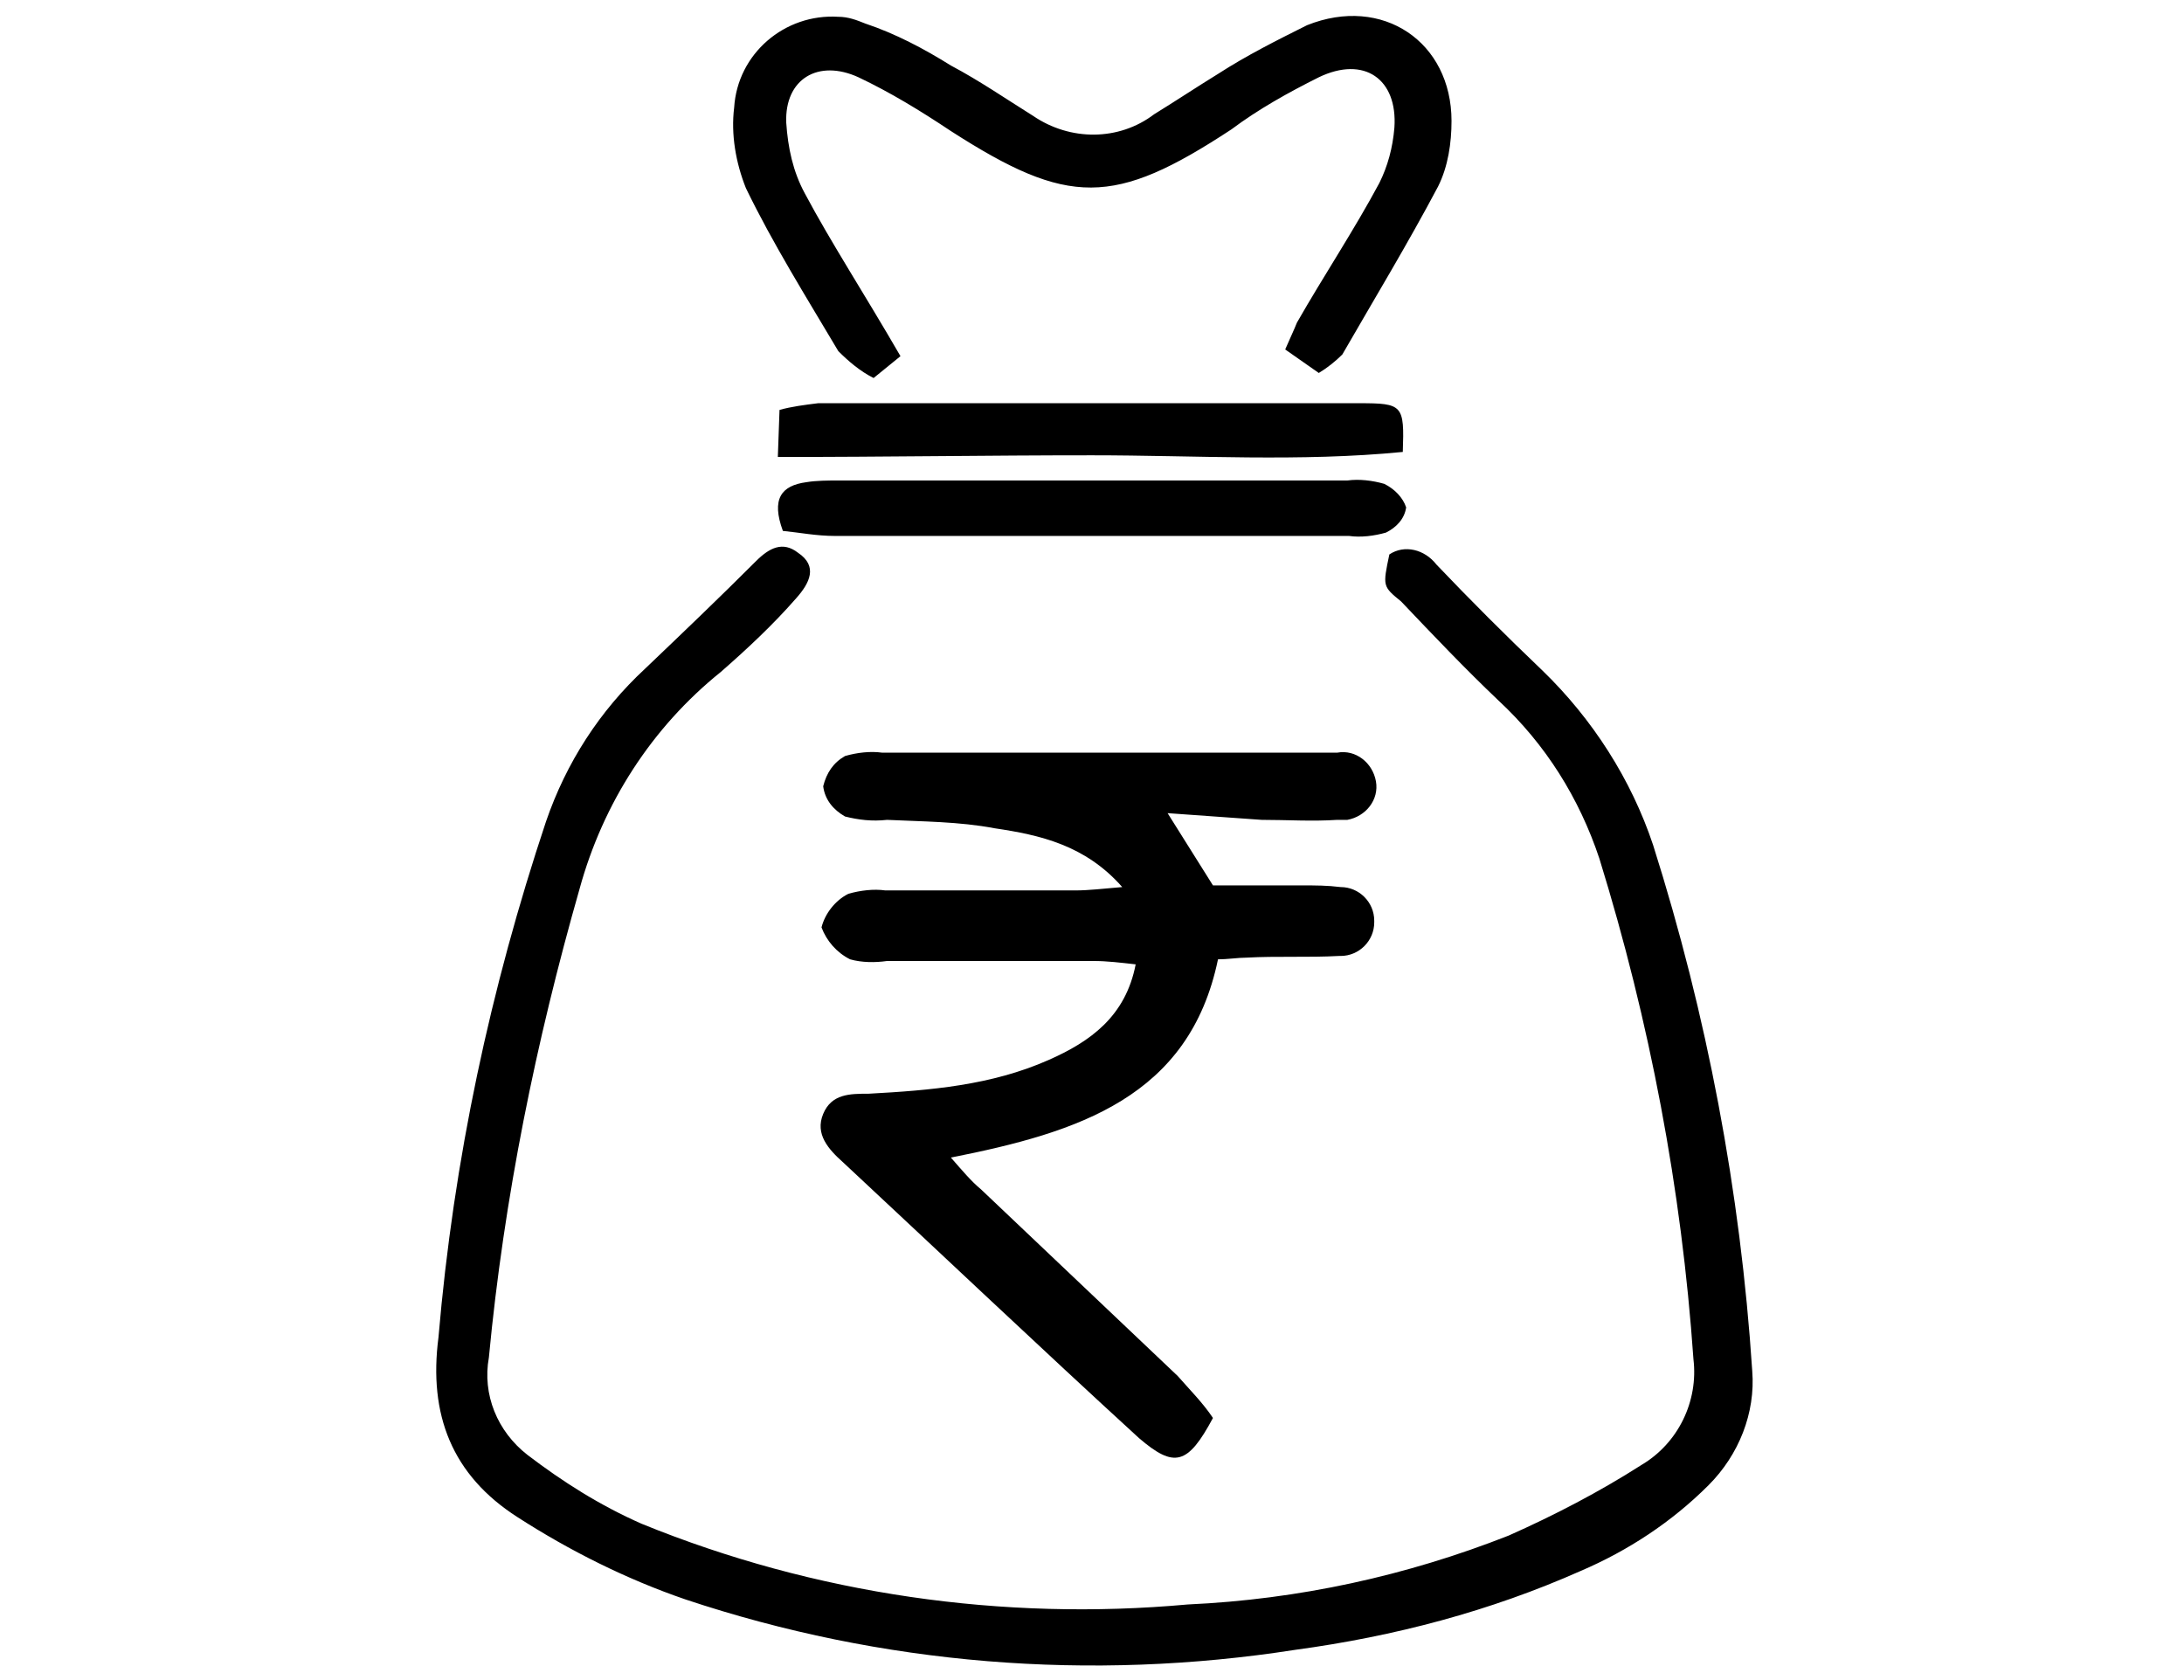
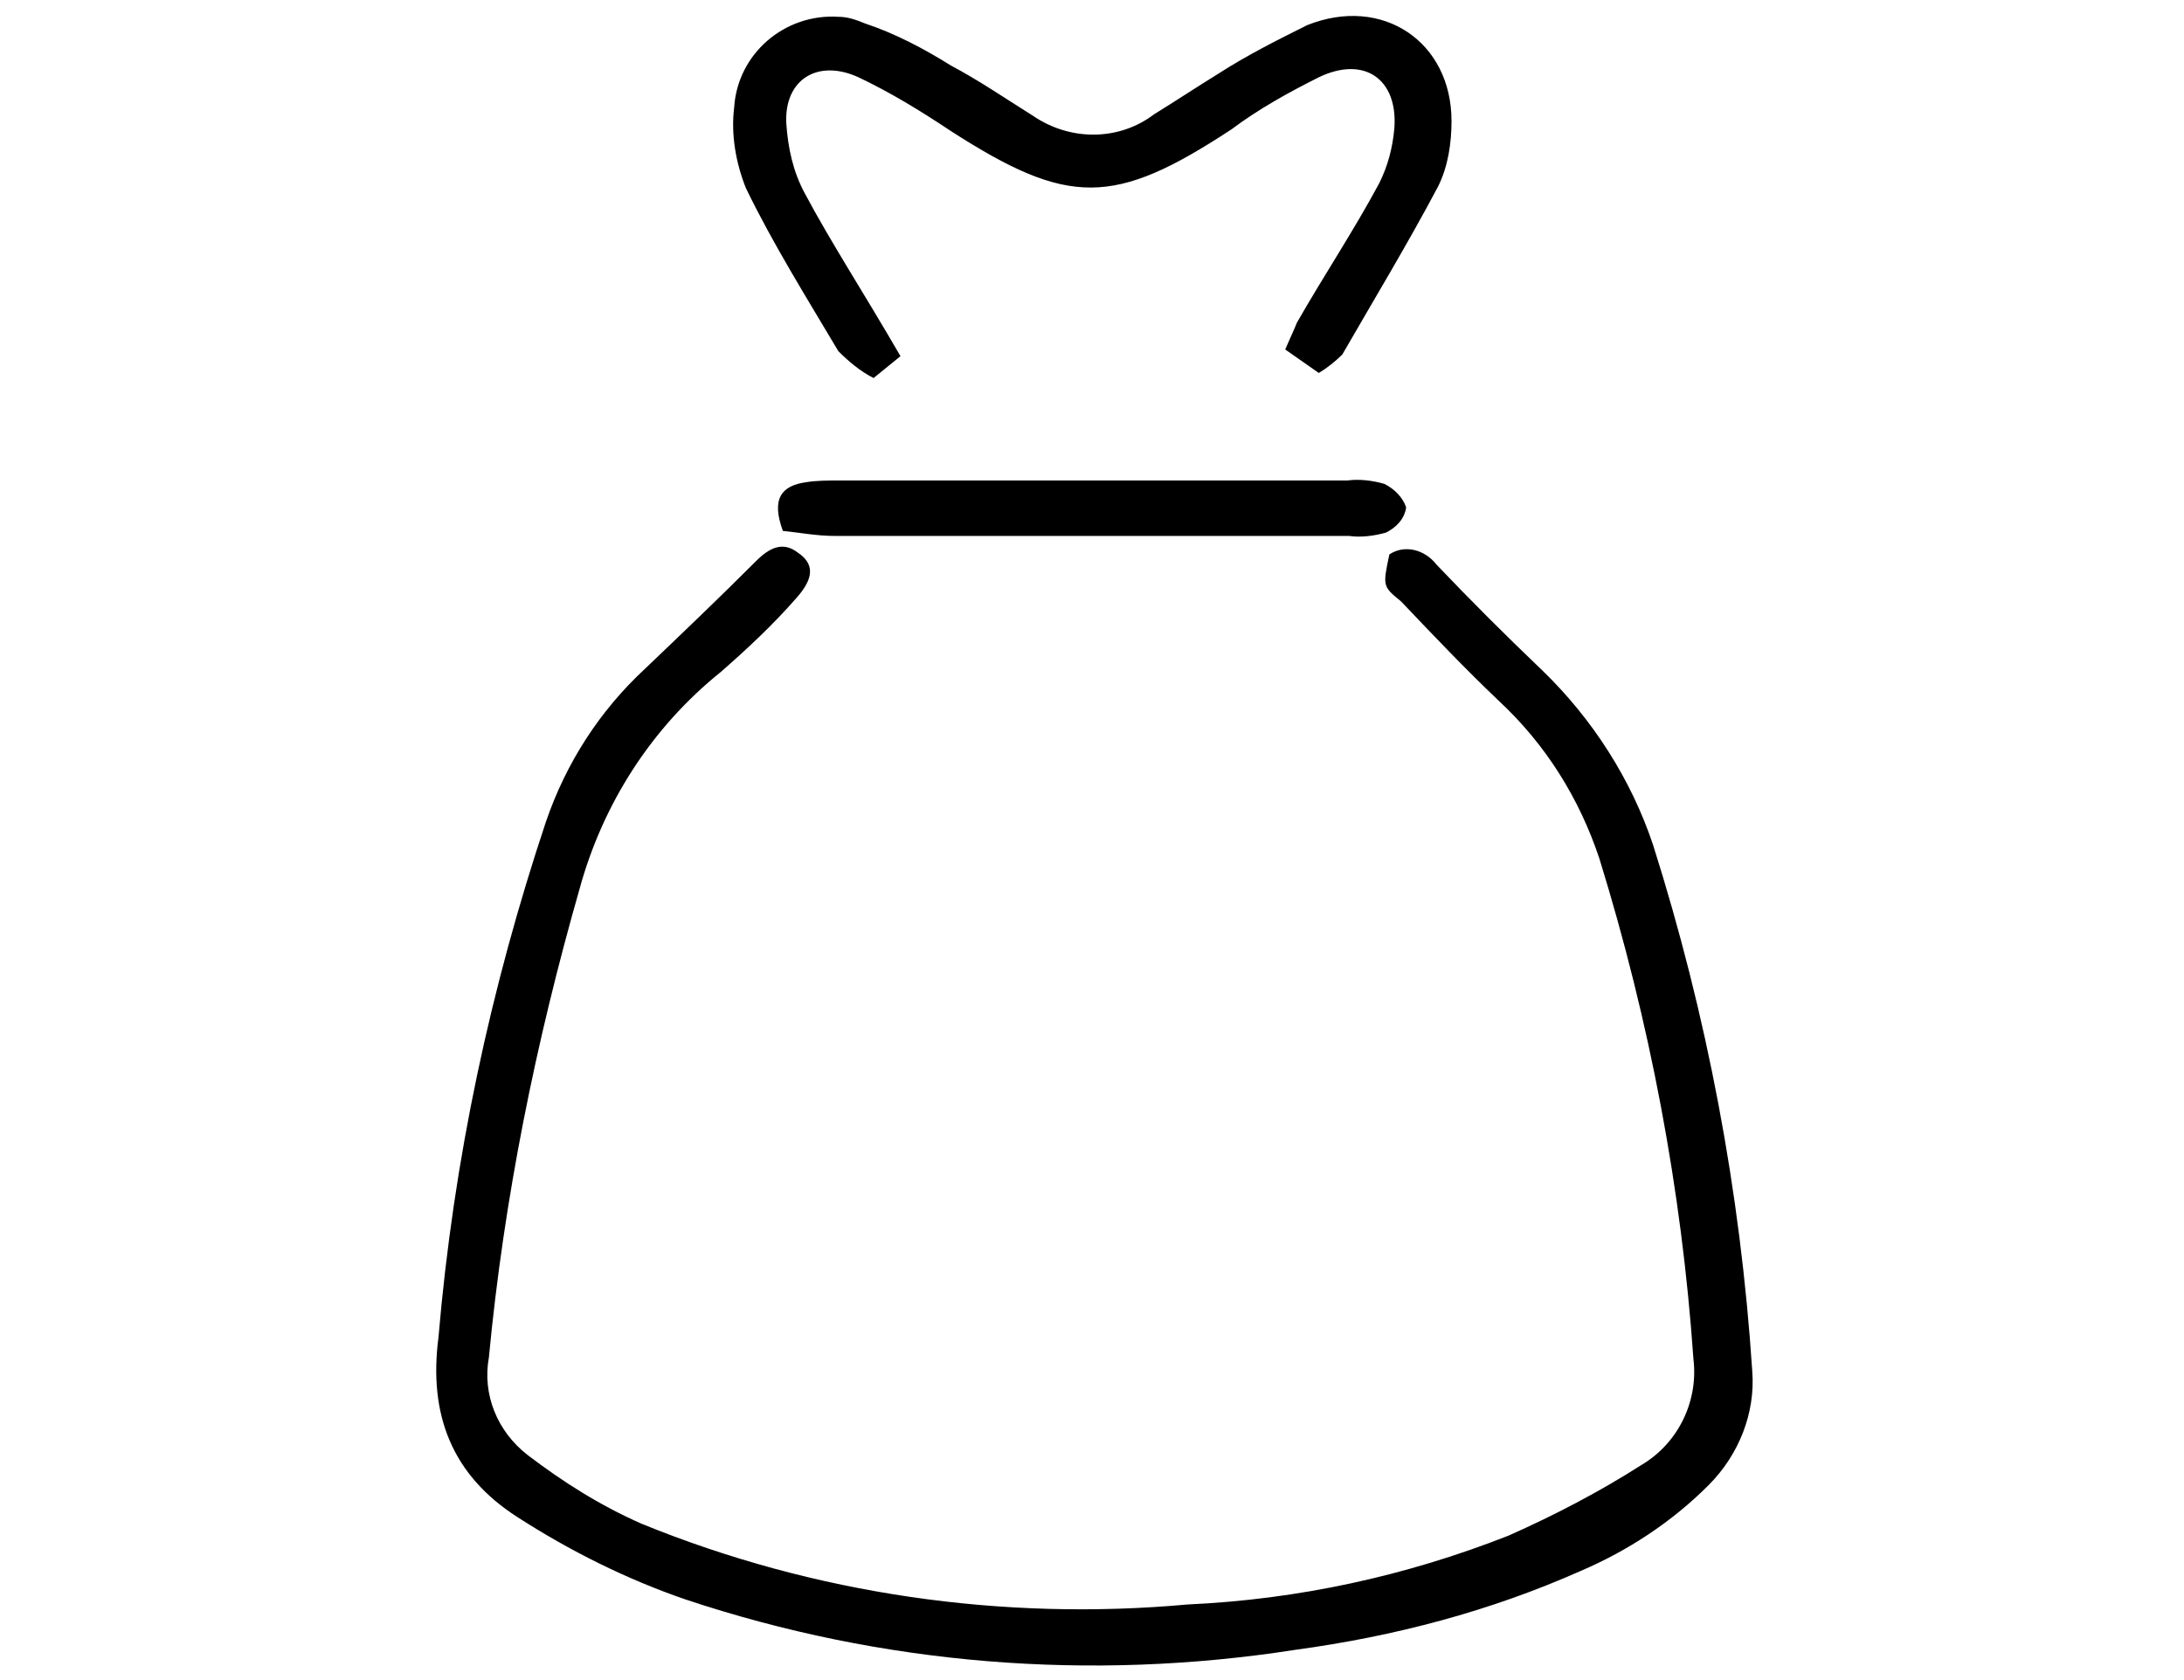
<svg xmlns="http://www.w3.org/2000/svg" version="1.1" id="Layer_1" x="0px" y="0px" viewBox="0 0 130 100" style="enable-background:new 0 0 130 100;" xml:space="preserve">
  <title>icon-budget</title>
  <g>
    <path d="M82.7,33c0.9-0.6,2.1-0.3,2.8,0.6c2,2.1,4.1,4.2,6.3,6.3c3,2.9,5.3,6.5,6.6,10.4c3.2,10.1,5.2,20.6,5.9,31.3   c0.2,2.5-0.8,5-2.6,6.8c-2.2,2.2-4.8,3.9-7.6,5.1c-5.4,2.4-11.1,3.9-17,4.7c-12.2,1.9-24.6,0.9-36.3-3c-3.5-1.2-6.9-2.9-10-4.9   c-3.9-2.5-5.3-6.1-4.7-10.7C27,69,29.2,58.8,32.5,48.9c1.2-3.5,3.2-6.6,5.9-9.1c2.2-2.1,4.4-4.2,6.6-6.4c0.8-0.8,1.6-1.2,2.5-0.5   c1.2,0.8,0.7,1.8-0.1,2.7c-1.4,1.6-2.9,3-4.5,4.4c-4.1,3.3-7,7.8-8.4,12.9C31.9,62,30,71.3,29.1,80.8c-0.4,2.2,0.5,4.4,2.3,5.8   c2.1,1.6,4.3,3,6.8,4.1c10.3,4.2,21.5,5.8,32.5,4.8c6.6-0.3,13-1.7,19.1-4.1c2.7-1.2,5.4-2.6,7.9-4.2c2.2-1.3,3.4-3.8,3.1-6.3   c-0.7-10.1-2.6-20.1-5.6-29.8c-1.2-3.6-3.2-6.8-6-9.4c-2-1.9-3.9-3.9-5.8-5.9C82.3,34.9,82.3,34.9,82.7,33z" />
-     <path d="M69.5,48.4l2.7,4.3h5.3c0.8,0,1.5,0,2.3,0.1c1.1,0,2,0.9,2,2c0,0,0,0.1,0,0.1c0,1.1-0.9,2-2,2c0,0,0,0-0.1,0   c-1.8,0.1-3.7,0-5.5,0.1c-0.5,0-1.1,0.1-1.7,0.1c-1.7,8.2-8.3,10.3-15.9,11.8c0.7,0.8,1.2,1.4,1.8,1.9c3.9,3.7,7.8,7.4,11.7,11.1   c0.7,0.8,1.5,1.6,2.1,2.5c-1.5,2.8-2.3,3-4.4,1.2c-5.9-5.4-11.7-10.9-17.6-16.4c-0.9-0.8-1.7-1.7-1.2-2.9s1.6-1.2,2.7-1.2   c3.7-0.2,7.3-0.5,10.7-2c2.5-1.1,4.6-2.6,5.2-5.7c-0.9-0.1-1.7-0.2-2.5-0.2c-4.1,0-8.2,0-12.3,0c-0.7,0.1-1.5,0.1-2.2-0.1   c-0.8-0.4-1.4-1.1-1.7-1.9c0.2-0.8,0.8-1.6,1.6-2c0.7-0.2,1.5-0.3,2.2-0.2c3.8,0,7.5,0,11.3,0c0.8,0,1.6-0.1,2.8-0.2   c-2.2-2.5-4.9-3.1-7.6-3.5c-2.1-0.4-4.3-0.4-6.4-0.5c-0.9,0.1-1.7,0-2.5-0.2c-0.7-0.4-1.2-1-1.3-1.8c0.2-0.8,0.6-1.4,1.3-1.8   c0.7-0.2,1.5-0.3,2.2-0.2h25.5c0.5,0,1.1,0,1.6,0c1.1-0.2,2.1,0.6,2.3,1.7c0.2,1.1-0.6,2.1-1.7,2.3c-0.2,0-0.4,0-0.6,0   c-1.5,0.1-3,0-4.5,0L69.5,48.4L69.5,48.4z" />
    <path d="M53.6,21.2L52,22.5c-0.8-0.4-1.5-1-2.1-1.6c-1.9-3.2-3.9-6.4-5.5-9.7c-0.6-1.5-0.9-3.2-0.7-4.8c0.2-3.2,3-5.6,6.2-5.4   c0.6,0,1.1,0.2,1.6,0.4C53.3,2,55,2.9,56.6,3.9c1.7,0.9,3.3,2,4.9,3c2.2,1.5,5.1,1.5,7.2-0.1C70,6,71.2,5.2,72.5,4.4   c1.7-1.1,3.5-2,5.3-2.9c4.5-1.8,8.6,1,8.6,5.7c0,1.3-0.2,2.7-0.8,3.9c-1.8,3.4-3.8,6.7-5.7,10c-0.4,0.4-0.9,0.8-1.4,1.1l-2-1.4   c0.3-0.7,0.5-1.1,0.7-1.6c1.6-2.8,3.4-5.5,4.9-8.3c0.5-1,0.8-2.1,0.9-3.3c0.2-2.9-1.8-4.3-4.5-3c-1.8,0.9-3.6,1.9-5.2,3.1   c-7,4.6-9.7,4.6-16.7,0.1c-1.8-1.2-3.6-2.3-5.5-3.2c-2.4-1.1-4.4,0.1-4.3,2.7c0.1,1.5,0.4,2.9,1.1,4.2   C49.5,14.5,51.4,17.4,53.6,21.2z" />
    <path d="M46.6,31.6c-0.7-1.9-0.1-2.7,1.4-2.9c0.6-0.1,1.3-0.1,1.9-0.1h30.3c0.7-0.1,1.5,0,2.2,0.2c0.6,0.3,1.1,0.8,1.3,1.4   c-0.1,0.7-0.6,1.2-1.2,1.5c-0.7,0.2-1.5,0.3-2.2,0.2c-10.2,0-20.4,0-30.6,0C48.6,31.9,47.6,31.7,46.6,31.6z" />
-     <path d="M46.3,27.2l0.1-2.8c0.7-0.2,1.5-0.3,2.3-0.4c10.7,0,21.5,0,32.2,0c2.6,0,2.7,0.1,2.6,2.9c-6.1,0.6-12.3,0.2-18.5,0.2   S52.8,27.2,46.3,27.2z" />
  </g>
</svg>